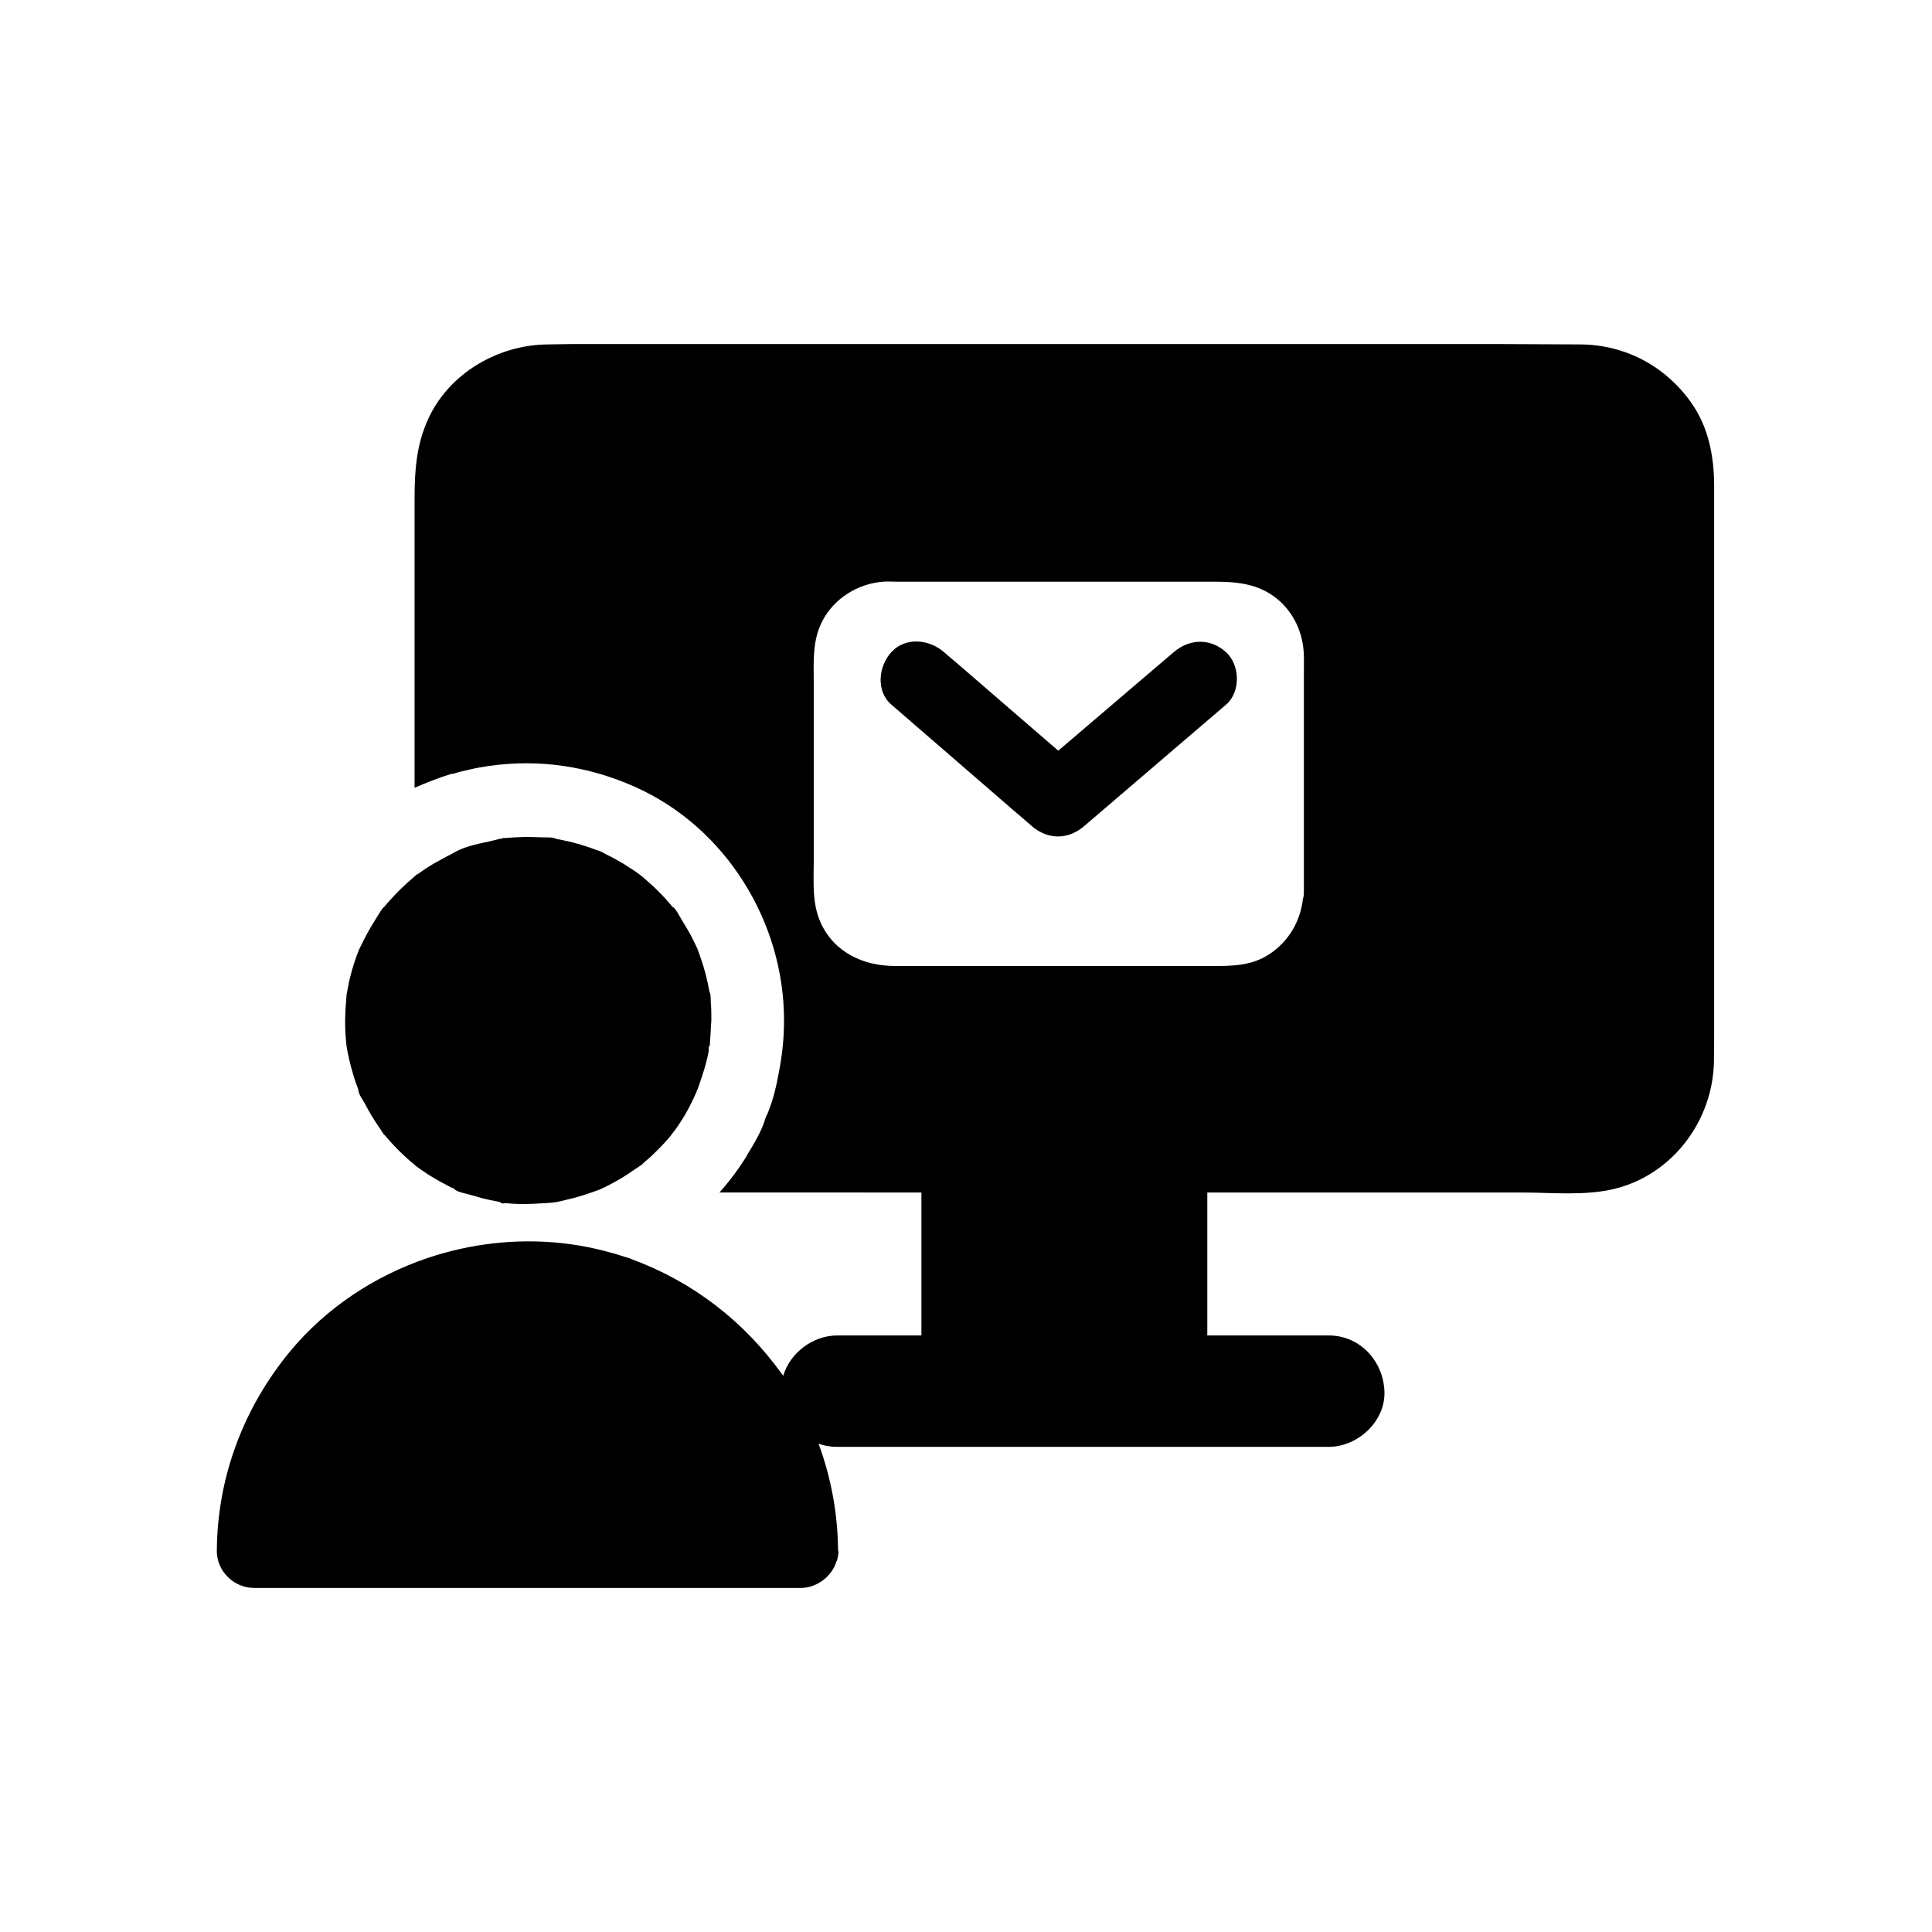
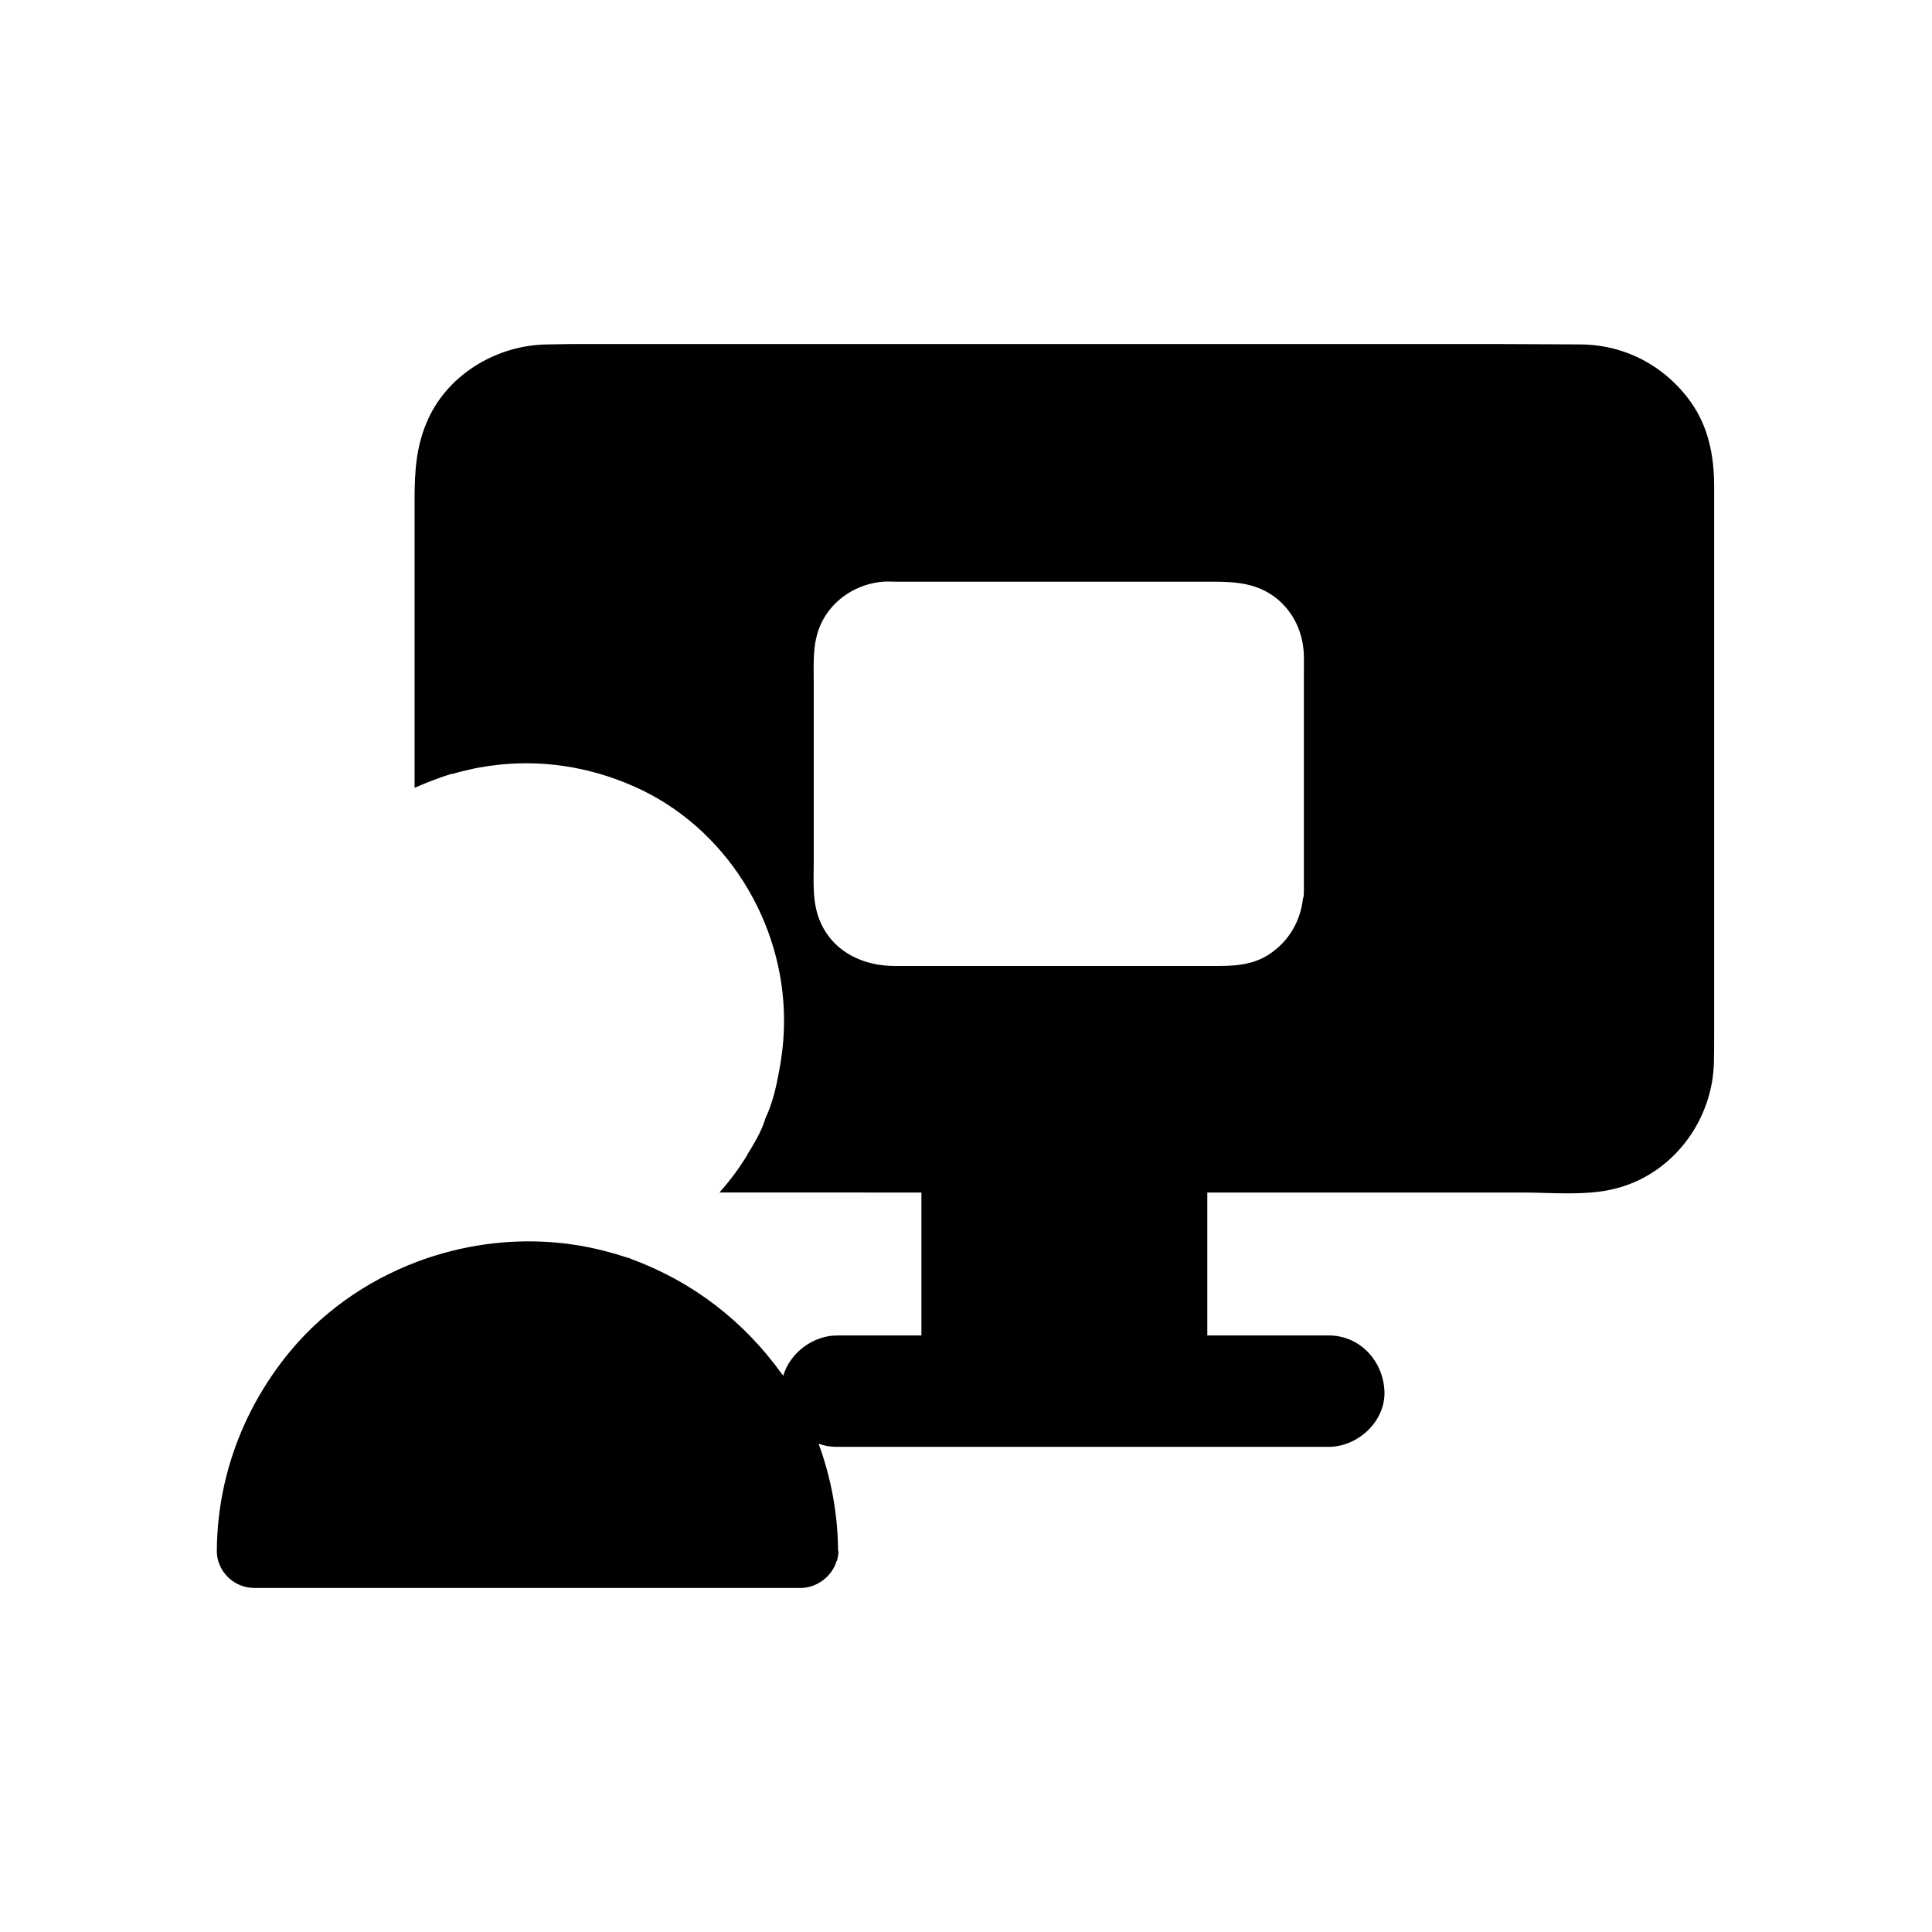
<svg xmlns="http://www.w3.org/2000/svg" fill="#000000" width="800px" height="800px" version="1.1" viewBox="144 144 512 512">
  <g>
    <path d="m592.07 250.53c-6.887-9.594-17.465-15.203-29.324-15.254-7.086 0-14.219-0.098-21.352-0.098l-246.2 0.004c-2.016 0-4.035 0.098-6.051 0.098-13.086 0.098-26.074 7.578-31.637 19.68-3.199 6.938-3.641 13.875-3.641 21.305v76.504c3.445-1.477 6.543-2.707 9.938-3.738 0 0 0.051 0.098 0.051 0.098 1.574-0.492 3.199-0.887 4.773-1.23 1.672-0.395 3.394-0.688 5.066-0.934h0.051c13.188-1.871 26.273 0.098 38.523 5.559 24.059 10.727 39.508 35.77 39.508 61.844v0.246c0 4.328-0.441 8.609-1.23 12.84-0.789 4.379-1.723 8.707-3.691 12.891-0.984 3.394-3 6.691-4.922 9.84h0.051c-2.164 3.492-4.574 6.789-7.332 9.84l53.531 0.004v37.883h-22.336c-6.348 0-12.496 4.574-14.27 10.676-0.098-0.148-0.246-0.344-0.395-0.492-10.035-13.973-23.617-24.453-39.805-30.406-0.395-0.148-0.738-0.395-1.133-0.395-1.23-0.395-2.41-0.789-3.641-1.133-0.887-0.246-1.82-0.492-2.754-0.738-2.707-0.688-5.41-1.23-8.168-1.625-1.082-0.148-2.117-0.297-3.199-0.395-11.855-1.23-23.91 0.195-35.18 3.984-13.973 4.723-26.766 13.137-36.309 24.602-12.449 15.008-19.434 33.504-19.531 53.086 0 5.312 4.527 9.742 9.84 9.742l144.9 0.008c4.231 0 8.316-3.051 9.496-7.133l0.098-0.051c0.195-0.688 0.344-1.426 0.395-2.164v-0.492s-0.098 0-0.098-0.051c-0.051-9.594-1.82-19.285-5.164-28.34h-0.051 0.051c1.477 0.543 3.102 0.836 4.82 0.836h130.38c7.723 0 15.105-6.789 14.762-14.762-0.344-8.02-6.496-14.762-14.762-14.762l-32.18 0.004v-37.883h83.445c7.922 0 16.727 0.934 24.5-0.984 15.449-3.789 26.125-18.203 26.32-33.898 0.051-2.805 0.051-5.559 0.051-8.316v-143.96c0-7.922-1.473-15.746-6.199-22.34zm-102.53 129.79c0 0.688-0.051 1.328-0.246 1.871-0.688 5.953-3.738 11.219-8.809 14.613-4.773 3.199-9.988 3.199-15.398 3.199l-83.887-0.004c-8.316 0-16.137-3.543-19.73-11.512-2.312-5.164-1.82-10.773-1.82-16.336v-47.086c0-5.758-0.441-11.367 2.363-16.629 3.148-5.953 9.348-9.742 15.988-10.281 1.133-0.098 2.363 0 3.492 0h84.035c6.102 0 11.809 0.441 16.828 4.477 4.625 3.738 7.086 9.348 7.184 15.254 0.051 1.328 0 2.656 0 3.984z" />
-     <path d="m332.2 419.53c0 0.195-0.098 1.133-0.098 1.523-0.492 0.543-0.195 1.031-0.297 1.574-0.641 3.445-1.77 6.742-2.953 10.086-0.051 0.148-0.195 0.246-0.195 0.344 0 0.051 0 0.148-0.051 0.246-0.344 0.738-0.641 1.426-0.984 2.164-0.297 0.641-0.641 1.23-0.934 1.871-0.395 0.789-0.836 1.523-1.277 2.312-0.59 0.984-1.23 1.969-1.871 2.902-0.246 0.344-0.492 0.688-0.738 1.031-0.051 0.051-0.59 0.789-0.836 1.082 0 0-0.051 0.051-0.051 0.098-0.344 0.395-0.688 0.836-0.738 0.887-1.23 1.426-2.508 2.754-3.836 4.035-0.738 0.738-1.523 1.426-2.312 2.066-0.492 0.441-1.082 1.082-1.672 1.379 0.051 0 0.051-0.051 0.098-0.051-0.148 0.098-0.344 0.195-0.395 0.246-1.379 0.984-2.805 1.918-4.231 2.805-1.23 0.738-2.559 1.477-3.836 2.117-0.641 0.344-1.328 0.641-1.969 0.934-0.051 0.051-0.148 0.051-0.195 0.098-0.051 0-0.098 0.051-0.148 0.051-2.805 1.031-5.609 1.969-8.512 2.609-1.23 0.297-2.559 0.641-3.836 0.789-0.395 0-0.836 0.051-1.031 0.051-0.738 0.051-1.523 0.148-2.312 0.148-0.246 0-0.492 0-0.789 0.051-2.856 0.148-5.656 0.148-8.461-0.148-0.051 0-0.098 0.098-0.098 0.098-0.148 0-0.59 0.051-1.031-0.246-0.051-0.051-0.098-0.148-0.148-0.148v-0.051 0.051c-0.344-0.098-0.641-0.098-0.738-0.148-1.328-0.246-2.609-0.492-3.887-0.836-1.082-0.297-2.117-0.59-3.148-0.887-0.887-0.297-3.789-0.789-4.281-1.574 0.395 0.148 0.789 0.344 1.133 0.492-0.395-0.148-0.789-0.344-1.18-0.543-0.59-0.246-1.18-0.543-1.723-0.836-1.133-0.59-2.262-1.18-3.394-1.871-1.133-0.641-2.215-1.328-3.246-2.066-0.543-0.344-1.031-0.738-1.574-1.133-0.051-0.051-0.098-0.051-0.148-0.098-0.148-0.098-0.246-0.195-0.395-0.344-1.82-1.477-3.543-3.102-5.164-4.773-0.887-0.934-1.723-1.871-2.559-2.856-0.297-0.344-1.133-1.082-1.23-1.477 0.246 0.344 0.441 0.59 0.59 0.738 0 0 0 0.051 0.051 0.051l0.051 0.051c0-0.051-0.051-0.051-0.051-0.098-0.051-0.051-0.148-0.148-0.195-0.297-0.246-0.344-0.492-0.688-0.738-1.031-1.477-2.117-2.805-4.328-3.984-6.594-0.297-0.59-1.871-2.856-1.672-3.492 0.148 0.395 0.344 0.789 0.492 1.133-0.148-0.395-0.344-0.789-0.492-1.23-0.297-0.836-0.59-1.625-0.887-2.461-0.738-2.312-1.379-4.625-1.871-7.035-0.148-0.641-0.246-1.328-0.344-1.969 0-0.051 0-0.098-0.051-0.148-0.148-1.523-0.297-3.102-0.344-4.676-0.098-2.856 0.098-5.707 0.344-8.562v-0.098-0.148c0.148-0.688 0.246-1.379 0.395-2.117 0.297-1.625 0.688-3.199 1.133-4.773 0.344-1.133 0.688-2.215 1.082-3.297 0.246-0.641 0.492-1.277 0.738-1.969 0-0.051 0.051-0.098 0.051-0.098 0-0.051 0-0.051 0.051-0.051 1.277-2.707 2.656-5.312 4.281-7.824 0.59-0.887 1.18-2.066 1.918-2.953 0.195-0.195 0.441-0.395 0.543-0.543 0.441-0.543 0.887-1.031 1.328-1.523 1.871-2.117 3.938-4.082 6.051-5.902 0.297-0.246 0.688-0.641 1.031-0.887 0.148-0.098 0.344-0.195 0.441-0.246 1.133-0.789 2.215-1.574 3.394-2.262 0.543-0.344 1.133-0.688 1.723-0.984 0.641-0.344 1.23-0.688 1.871-1.031 0.59-0.344 1.23-0.641 1.82-0.934 0.051-0.051 0.148-0.098 0.246-0.148 0.051 0 0.051-0.051 0.098-0.051 0.195-0.098 0.395-0.246 0.641-0.344 0.098-0.051 0.148-0.098 0.246-0.148 0.098-0.051 0.148-0.098 0.195-0.148h0.051c-0.051 0-0.051 0.051-0.098 0.051-0.148 0.098-0.344 0.195-0.59 0.344 1.082-0.641 2.312-1.133 3.59-1.523 1.969-0.641 4.035-1.031 5.856-1.426 0.051 0 0.148-0.051 0.195-0.051 0.887-0.195 1.723-0.441 2.609-0.641 0.195-0.051 0.344 0.297 0.492-0.195 0.148 0 0.246 0.098 0.441 0.051 1.82-0.148 3.59-0.246 5.461-0.297 1.477 0 2.902 0.051 4.328 0.098 1.082 0.051 3.102-0.098 4.035 0.395-0.441-0.051-0.836-0.098-1.277-0.148 0.441 0.051 0.887 0.148 1.328 0.195 0.641 0.098 1.328 0.246 1.969 0.395 1.523 0.297 3 0.688 4.477 1.133 1.477 0.441 2.902 0.934 4.328 1.477 0.195 0.098 0.395 0.148 0.59 0.246 0.051 0 0.148 0.051 0.195 0.098 0 0 0.051 0 0.051 0.051 0.051 0 0.051 0 0.098 0.051 0.051 0 0.098 0.051 0.098 0.051h0.051 0.051c-0.148-0.051-0.492-0.195-1.031-0.441 0.395-0.098 1.969 0.887 2.363 1.082 0.934 0.441 1.871 0.934 2.805 1.477 0.934 0.492 1.82 1.031 2.707 1.625 0.59 0.395 1.18 0.738 1.77 1.133 0.543 0.344 1.031 0.738 1.574 1.133 0.098 0.051 0.148 0.098 0.195 0.148 0.098 0.098 0.195 0.195 0.297 0.246 1.133 0.934 2.262 1.969 3.344 2.953 1.082 1.031 2.117 2.117 3.102 3.199 0.441 0.492 0.836 0.984 1.277 1.477 0.297 0.344 0.543 0.641 0.836 0.984 0.051 0.051 0.098 0.098 0.098 0.148l0.051 0.051c-0.098-0.098-0.195-0.246-0.344-0.441-0.051-0.098-0.148-0.148-0.195-0.246 0.688 0.148 2.164 3.102 2.559 3.691 0.688 1.082 1.328 2.215 1.969 3.344 0.738 1.328 1.379 2.707 2.016 4.035v0.051c0.297 0.836 0.641 1.625 0.887 2.461 1.031 2.902 1.77 5.902 2.312 8.953 0.051 0.246 0.098 0.441 0.098 0.641 0.051 0.344 0.098 0.543 0.098 0.641 0-0.148-0.051-0.543-0.148-1.23 0.344 0.59 0.246 1.969 0.297 2.707 0.148 1.574 0.148 3.199 0.148 4.773-0.164 1.707-0.164 3.43-0.312 5.102z" />
-     <path d="m468.93 330.73c-1.574 1.328-3.148 2.707-4.723 4.035-10.973 9.398-21.895 18.746-32.867 28.141-4.281 3.691-9.645 3.691-13.922 0-1.523-1.328-3.051-2.656-4.625-3.984-10.875-9.398-21.695-18.793-32.57-28.191-4.184-3.59-3.394-10.234 0-13.922 3.789-4.082 10.035-3.394 13.922 0 1.523 1.328 3.102 2.609 4.625 3.938 8.562 7.43 17.121 14.809 25.684 22.188 10.184-8.707 20.367-17.367 30.555-26.074 4.184-3.59 9.742-3.836 13.922 0 3.688 3.34 3.934 10.473 0 13.871z" />
  </g>
</svg>